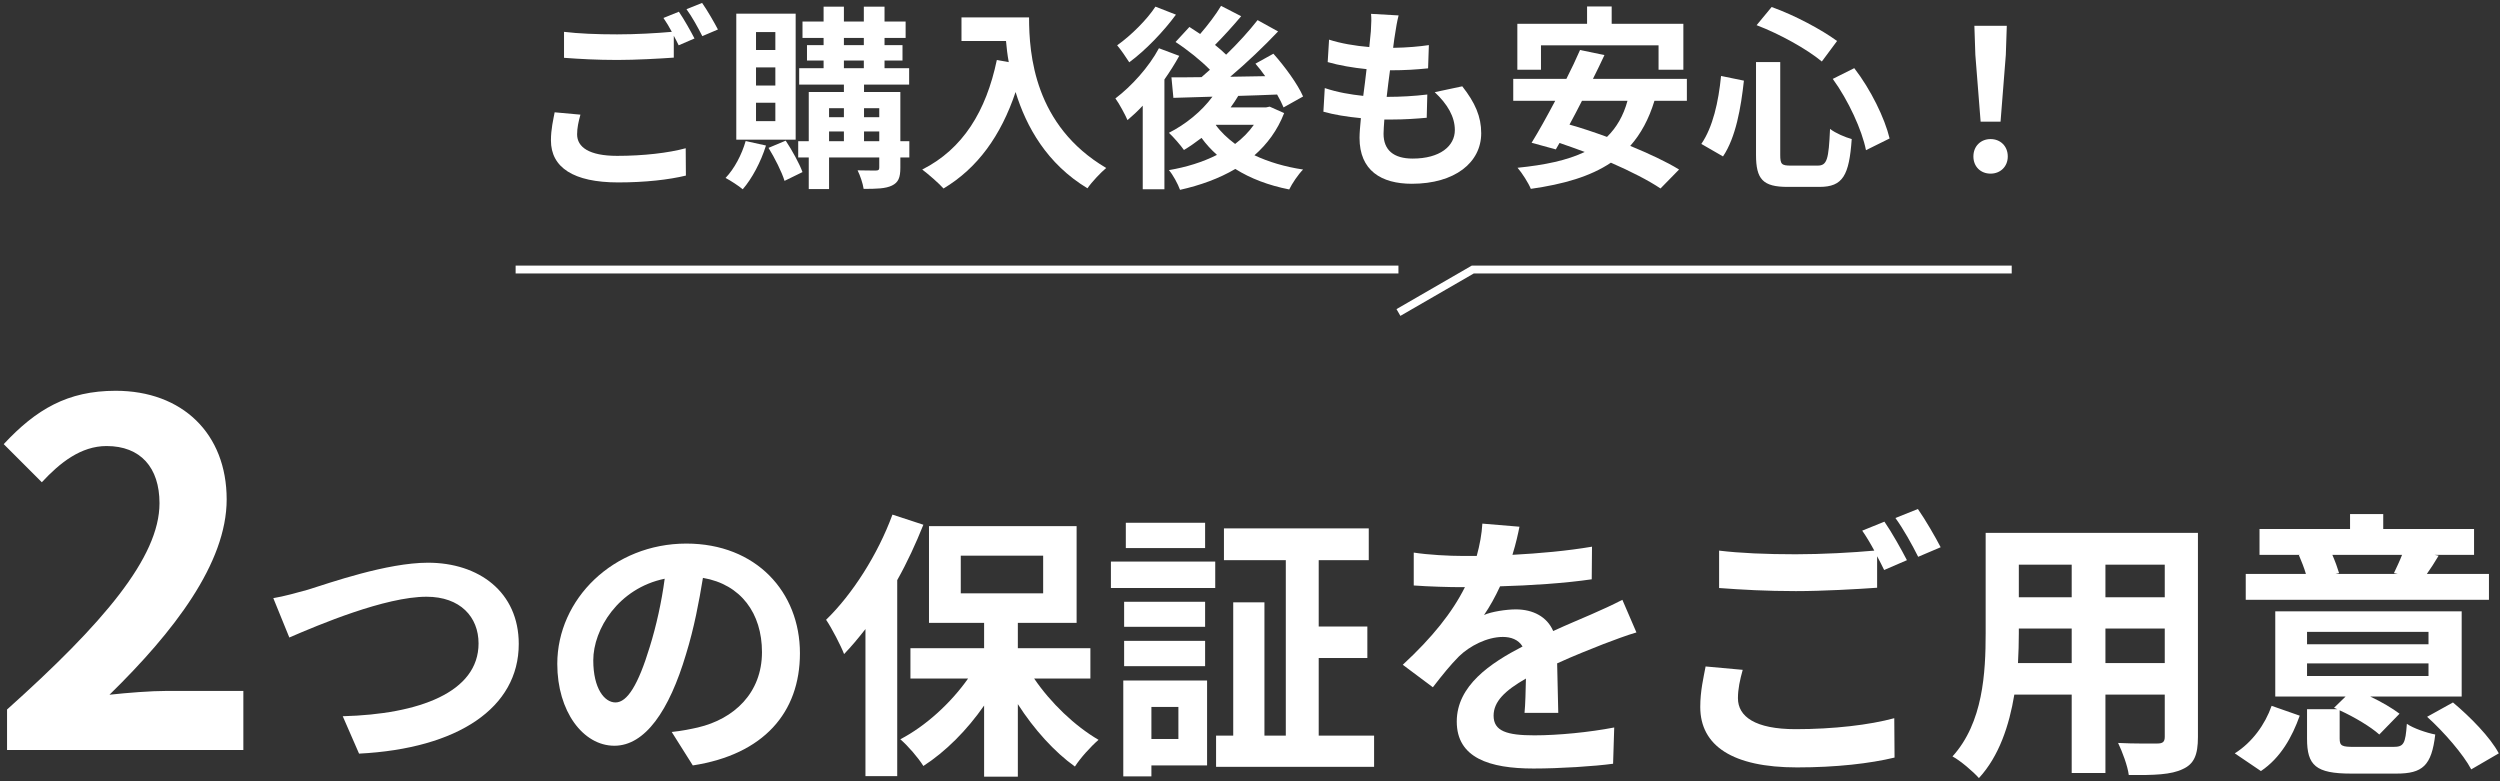
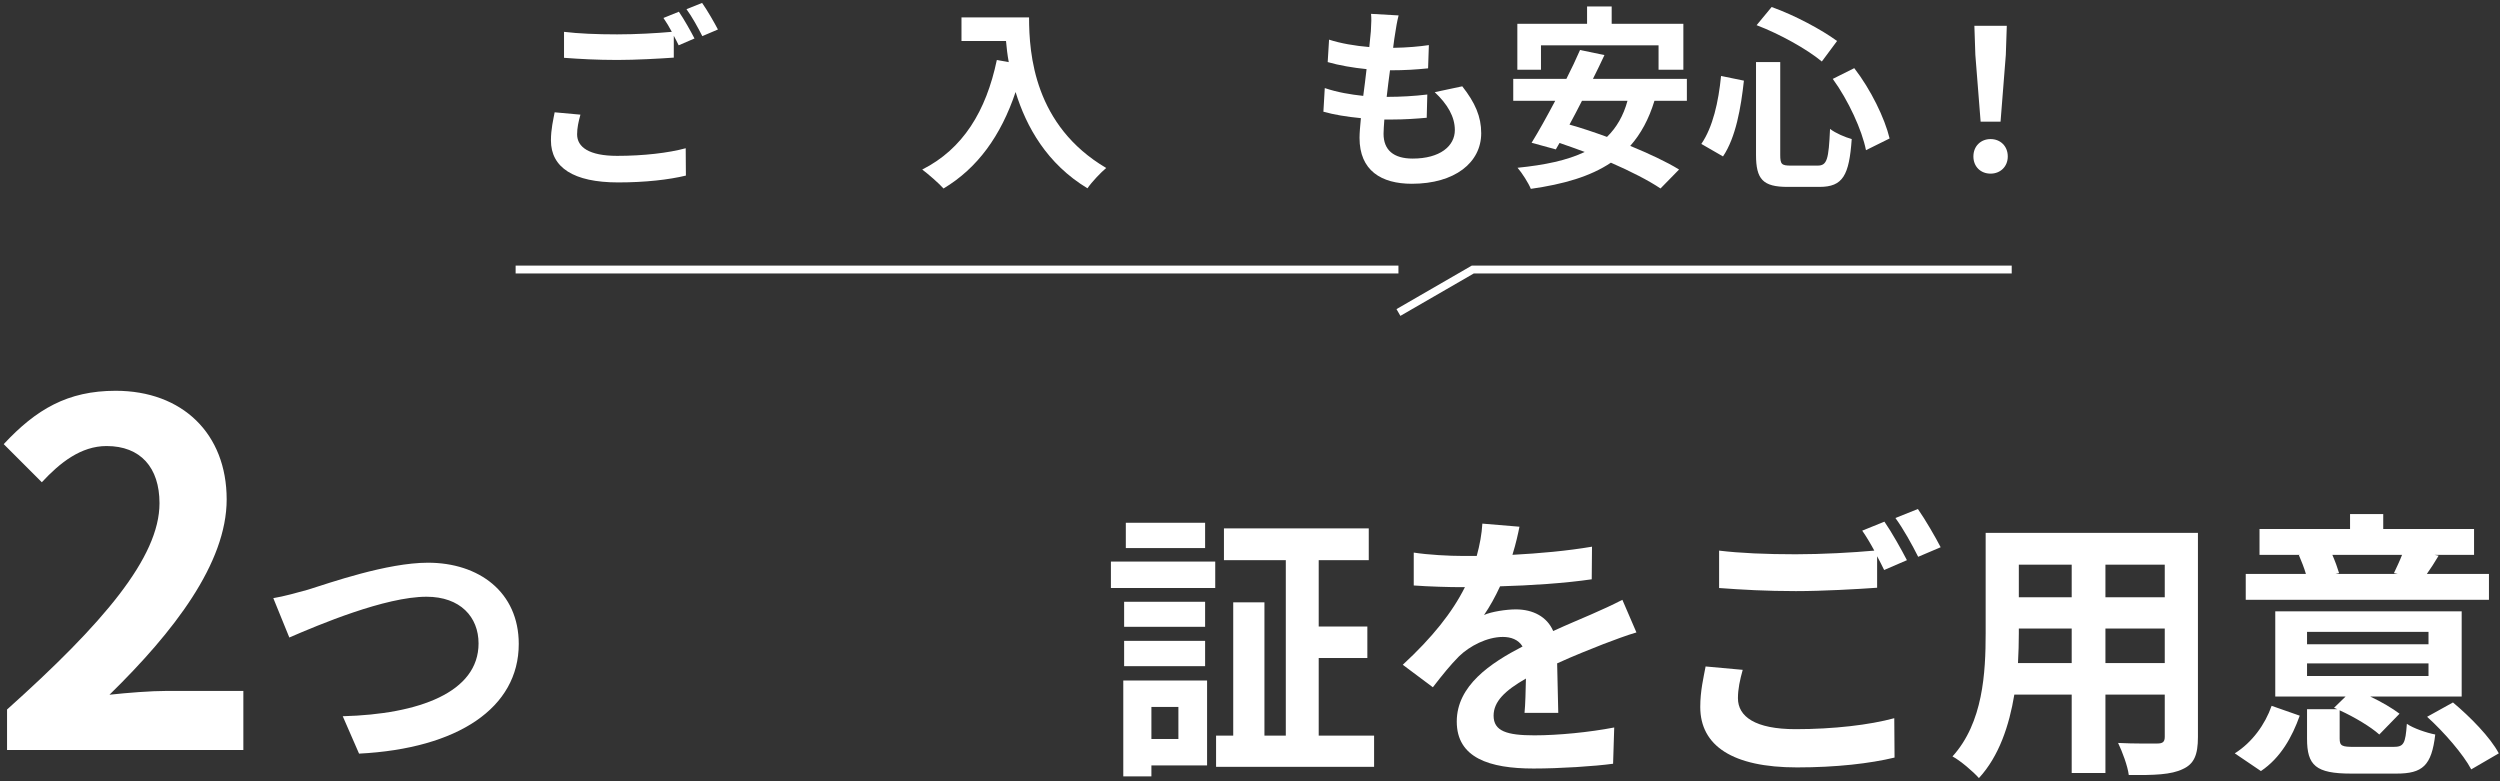
<svg xmlns="http://www.w3.org/2000/svg" width="320" height="100" viewBox="0 0 320 100" fill="none">
  <rect x="0" y="0" width="320" height="100" fill="#333333" stroke="none" />
  <path d="M253.52 15.576L252.845 7.026L252.72 3.301H256.87L256.745 7.026L256.07 15.576H253.52ZM254.795 22.226C253.52 22.226 252.595 21.326 252.595 20.026C252.595 18.701 253.545 17.801 254.795 17.801C256.045 17.801 256.995 18.701 256.995 20.026C256.995 21.326 256.045 22.226 254.795 22.226Z" fill="white" />
  <path d="M234.595 10.098L237.345 8.723C239.47 11.473 241.245 15.123 241.87 17.723L238.845 19.223C238.345 16.673 236.595 12.848 234.595 10.098ZM220.295 9.723L223.22 10.323C222.845 13.748 222.195 17.573 220.545 20.023L217.77 18.423C219.245 16.273 219.97 13.048 220.295 9.723ZM224.845 3.223L226.77 0.898C229.72 1.948 233.17 3.798 235.145 5.248L233.195 7.873C231.27 6.273 227.795 4.348 224.845 3.223ZM224.77 7.948H227.87V19.823C227.87 21.023 228.045 21.198 229.22 21.198H232.645C233.87 21.198 234.07 20.423 234.245 16.498C234.945 17.048 236.195 17.573 237.02 17.798C236.695 22.448 235.895 23.923 232.895 23.923H228.82C225.645 23.923 224.77 22.948 224.77 19.823V7.948Z" fill="white" />
  <path d="M197.245 5.799V8.924H194.22V3.049H203.145V0.824H206.295V3.049H215.47V8.924H212.295V5.799H197.245ZM208.32 12.899H202.495C201.97 13.949 201.42 14.974 200.895 15.949C202.42 16.374 204.045 16.924 205.695 17.524C206.92 16.324 207.795 14.824 208.32 12.899ZM215.92 12.899H211.77C211.045 15.274 210.02 17.149 208.67 18.674C211.095 19.674 213.345 20.724 214.92 21.699L212.545 24.124C211.02 23.099 208.72 21.924 206.195 20.824C203.545 22.599 200.145 23.574 195.945 24.174C195.67 23.474 194.82 22.124 194.245 21.474C197.745 21.124 200.595 20.524 202.845 19.449C201.745 19.049 200.67 18.649 199.62 18.299L199.145 19.124L196.045 18.274C196.945 16.824 197.995 14.924 199.07 12.899H193.695V10.099H200.495C201.145 8.824 201.745 7.549 202.245 6.399L205.37 7.049C204.92 8.024 204.42 9.049 203.895 10.099H215.92V12.899Z" fill="white" />
  <path d="M179.02 1.973C178.795 2.873 178.695 3.548 178.595 4.198C178.52 4.623 178.42 5.298 178.32 6.123C180.12 6.098 181.72 5.948 182.895 5.773L182.795 8.748C181.295 8.898 179.92 8.998 177.92 8.998C177.77 10.098 177.62 11.273 177.495 12.398C177.545 12.398 177.62 12.398 177.67 12.398C179.22 12.398 181.07 12.298 182.695 12.098L182.62 15.073C181.22 15.198 179.77 15.298 178.195 15.298C177.87 15.298 177.52 15.298 177.195 15.298C177.145 16.048 177.095 16.673 177.095 17.123C177.095 19.198 178.37 20.298 180.82 20.298C184.32 20.298 186.22 18.698 186.22 16.648C186.22 14.948 185.295 13.348 183.645 11.798L187.17 11.048C188.82 13.148 189.595 14.923 189.595 17.048C189.595 20.823 186.195 23.523 180.72 23.523C176.795 23.523 174.02 21.823 174.02 17.648C174.02 17.048 174.095 16.148 174.195 15.123C172.37 14.948 170.72 14.673 169.395 14.298L169.57 11.273C171.195 11.823 172.87 12.098 174.495 12.273C174.645 11.148 174.795 9.973 174.92 8.848C173.195 8.673 171.42 8.373 169.945 7.948L170.12 5.073C171.57 5.548 173.445 5.873 175.27 6.023C175.345 5.248 175.42 4.573 175.47 3.998C175.545 2.823 175.545 2.323 175.495 1.773L179.02 1.973Z" fill="white" />
-   <path d="M147.895 0.85L150.52 1.875C148.945 4.025 146.62 6.45 144.545 7.975C144.17 7.375 143.445 6.325 142.995 5.8C144.77 4.55 146.845 2.475 147.895 0.85ZM148.345 6.175L150.945 7.15C150.395 8.15 149.745 9.175 149.045 10.175V24.225H146.27V13.525C145.62 14.225 144.97 14.825 144.32 15.375C144.045 14.725 143.245 13.225 142.77 12.6C144.845 11.025 147.045 8.6 148.345 6.175ZM155.645 15.975L155.62 16C156.27 16.9 157.12 17.7 158.095 18.425C159.045 17.7 159.845 16.9 160.495 15.975H155.645ZM162.52 13.65L164.37 14.475C163.52 16.675 162.195 18.45 160.57 19.875C162.37 20.725 164.47 21.35 166.795 21.7C166.17 22.325 165.395 23.475 165.02 24.25C162.37 23.725 160.07 22.85 158.12 21.625C156.045 22.85 153.62 23.725 151.045 24.3C150.77 23.55 150.145 22.375 149.62 21.775C151.845 21.4 153.945 20.75 155.77 19.825C155.045 19.175 154.37 18.45 153.795 17.65C153.045 18.225 152.295 18.75 151.545 19.2C151.145 18.625 150.195 17.525 149.62 17C151.745 15.925 153.795 14.275 155.195 12.375L150.195 12.525L149.945 9.9C151.07 9.9 152.37 9.9 153.795 9.875C154.145 9.575 154.52 9.25 154.87 8.925C153.72 7.75 151.97 6.35 150.47 5.375L152.245 3.45C152.67 3.725 153.145 4.025 153.62 4.35C154.595 3.225 155.645 1.85 156.295 0.75L158.87 2.075C157.795 3.35 156.57 4.7 155.52 5.75C156.045 6.175 156.545 6.6 156.945 7C158.47 5.525 159.895 3.95 160.97 2.575L163.595 4.025C161.795 5.925 159.57 8.05 157.47 9.825L161.945 9.75C161.545 9.175 161.12 8.65 160.695 8.15L162.995 6.875C164.445 8.5 166.095 10.75 166.795 12.35L164.295 13.75C164.095 13.275 163.82 12.7 163.47 12.1C161.82 12.175 160.12 12.225 158.495 12.275C158.195 12.775 157.87 13.275 157.52 13.75H162.045L162.52 13.65Z" fill="white" />
  <path d="M123.07 2.227H131.72C131.72 6.952 132.395 16.077 141.595 21.502C140.945 22.027 139.72 23.327 139.195 24.102C134.02 20.977 131.37 16.252 129.995 11.777C128.12 17.377 125.12 21.527 120.77 24.127C120.22 23.502 118.82 22.277 118.045 21.702C123.245 19.077 126.22 14.252 127.595 7.677L129.12 7.952C128.945 7.002 128.845 6.102 128.77 5.252H123.07V2.227Z" fill="white" />
-   <path d="M99.245 6.402V4.102H96.77V6.402H99.245ZM99.245 10.952V8.627H96.77V10.952H99.245ZM99.245 15.502V13.152H96.77V15.502H99.245ZM101.845 1.752V17.877H94.245V1.752H101.845ZM95.445 18.052L98.045 18.627C97.395 20.727 96.245 22.877 95.07 24.227C94.57 23.802 93.495 23.102 92.87 22.777C93.995 21.602 94.945 19.802 95.445 18.052ZM98.37 18.927L100.57 18.002C101.395 19.252 102.32 20.927 102.72 22.027L100.42 23.152C100.07 22.002 99.17 20.227 98.37 18.927ZM110.595 18.077H112.545V16.827H110.595V18.077ZM106.12 16.827V18.077H108.02V16.827H106.12ZM108.02 13.852H106.12V15.002H108.02V13.852ZM112.545 13.852H110.595V15.002H112.545V13.852ZM108.02 7.752V8.727H110.57V7.752H108.02ZM108.02 4.852V5.777H110.57V4.852H108.02ZM116.395 18.077V20.152H115.245V21.477C115.245 22.727 114.995 23.352 114.17 23.752C113.345 24.152 112.17 24.177 110.545 24.177C110.445 23.477 110.095 22.452 109.77 21.802C110.745 21.827 111.82 21.827 112.12 21.827C112.445 21.827 112.545 21.727 112.545 21.452V20.152H106.12V24.202H103.52V20.152H102.17V18.077H103.52V11.777H108.02V10.827H102.295V8.727H105.42V7.752H103.295V5.777H105.42V4.852H102.72V2.752H105.42V0.852H108.02V2.752H110.57V0.852H113.22V2.752H115.92V4.852H113.22V5.777H115.52V7.752H113.22V8.727H116.37V10.827H110.595V11.777H115.245V18.077H116.395Z" fill="white" />
  <path d="M74.295 14.675C74.045 15.575 73.87 16.375 73.87 17.2C73.87 18.825 75.395 19.95 78.995 19.95C82.37 19.95 85.57 19.575 87.77 18.975L87.795 22.475C85.62 23 82.62 23.35 79.12 23.35C73.395 23.35 70.52 21.425 70.52 17.975C70.52 16.525 70.82 15.325 70.995 14.375L74.295 14.675ZM86.895 1.5C87.52 2.4 88.42 4 88.895 4.925L86.87 5.8C86.695 5.425 86.47 5 86.245 4.575V7.375C84.495 7.5 81.395 7.675 79.02 7.675C76.395 7.675 74.22 7.55 72.195 7.4V4.075C74.045 4.3 76.37 4.4 78.995 4.4C81.37 4.4 84.07 4.25 85.995 4.075C85.645 3.425 85.27 2.8 84.92 2.3L86.895 1.5ZM89.87 0.375C90.52 1.3 91.445 2.9 91.895 3.775L89.895 4.625C89.37 3.575 88.57 2.125 87.87 1.175L89.87 0.375Z" fill="white" />
  <path d="M307.465 71.019H298.54C298.9 71.847 299.224 72.747 299.404 73.359L298.936 73.467H306.926L306.422 73.359C306.746 72.675 307.177 71.775 307.465 71.019ZM318.586 73.467V76.778H287.455V73.467H295.157C294.941 72.711 294.581 71.811 294.257 71.055L294.437 71.019H289.218V67.708H300.807V65.801H305.054V67.708H316.679V71.019H311.604L312.144 71.127C311.604 72.027 311.1 72.819 310.633 73.467H318.586ZM289.398 98.696L286.051 96.429C288.282 95.025 289.938 92.722 290.766 90.346L294.365 91.606C293.393 94.341 291.918 97.004 289.398 98.696ZM295.301 84.912V86.531H310.849V84.912H295.301ZM295.301 80.881V82.464H310.849V80.881H295.301ZM301.383 95.601H306.35C307.681 95.601 307.897 95.205 308.077 92.65C308.905 93.225 310.597 93.801 311.712 94.017C311.244 98.012 310.093 99.02 306.746 99.02H300.951C296.416 99.02 295.301 97.976 295.301 94.557V90.778H299.188L298.756 90.598L300.231 89.159H291.234V78.254H315.095V89.159H303.398C304.838 89.842 306.242 90.67 307.141 91.354L304.55 94.017C303.47 93.046 301.383 91.786 299.476 90.922V94.521C299.476 95.493 299.763 95.601 301.383 95.601ZM310.669 91.75L313.98 89.914C316.175 91.75 318.766 94.377 319.846 96.429L316.319 98.48C315.311 96.573 312.864 93.729 310.669 91.75Z" fill="white" />
  <path d="M269.495 84.874H277.089V80.448H269.495V84.874ZM258.302 84.874H265.177V80.448H258.41V81.096C258.41 82.247 258.374 83.543 258.302 84.874ZM265.177 72.278H258.41V76.453H265.177V72.278ZM277.089 76.453V72.278H269.495V76.453H277.089ZM281.336 68.211V94.34C281.336 96.643 280.832 97.795 279.393 98.443C277.917 99.163 275.722 99.235 272.483 99.199C272.339 98.047 271.655 96.212 271.115 95.096C273.13 95.204 275.506 95.168 276.154 95.168C276.837 95.168 277.089 94.952 277.089 94.304V88.905H269.495V98.947H265.177V88.905H257.835C257.187 92.828 255.891 96.787 253.3 99.595C252.616 98.803 250.888 97.327 249.917 96.823C253.84 92.504 254.164 86.098 254.164 81.059V68.211H281.336Z" fill="white" />
  <path d="M223.068 85.739C222.708 87.034 222.456 88.186 222.456 89.374C222.456 91.713 224.651 93.333 229.834 93.333C234.693 93.333 239.299 92.793 242.467 91.929L242.503 96.968C239.371 97.724 235.053 98.228 230.014 98.228C221.772 98.228 217.633 95.456 217.633 90.49C217.633 88.402 218.065 86.675 218.317 85.307L223.068 85.739ZM241.207 66.772C242.107 68.068 243.402 70.371 244.086 71.703L241.171 72.962C240.919 72.422 240.595 71.811 240.271 71.199V75.23C237.752 75.41 233.289 75.662 229.87 75.662C226.091 75.662 222.96 75.482 220.045 75.266V70.479C222.708 70.803 226.055 70.947 229.834 70.947C233.253 70.947 237.14 70.731 239.911 70.479C239.407 69.543 238.868 68.643 238.364 67.924L241.207 66.772ZM245.49 65.152C246.426 66.484 247.757 68.787 248.405 70.047L245.526 71.271C244.77 69.759 243.618 67.672 242.611 66.304L245.49 65.152Z" fill="white" />
  <path d="M194.491 67.419C194.311 68.319 194.059 69.507 193.592 71.018C197.011 70.838 200.61 70.514 203.777 69.975L203.741 74.15C200.322 74.653 195.895 74.941 192.008 75.049C191.396 76.381 190.676 77.677 189.957 78.72C190.892 78.288 192.836 78.001 194.023 78.001C196.219 78.001 198.018 78.936 198.81 80.772C200.682 79.908 202.193 79.296 203.669 78.648C205.073 78.037 206.332 77.461 207.664 76.777L209.463 80.952C208.312 81.276 206.404 81.996 205.18 82.463C203.561 83.111 201.509 83.903 199.314 84.911C199.35 86.926 199.422 89.59 199.458 91.245H195.139C195.247 90.165 195.283 88.438 195.319 86.854C192.62 88.402 191.18 89.805 191.18 91.605C191.18 93.584 192.872 94.124 196.399 94.124C199.458 94.124 203.453 93.728 206.62 93.117L206.476 97.759C204.101 98.083 199.674 98.371 196.291 98.371C190.64 98.371 186.465 97.004 186.465 92.361C186.465 87.754 190.784 84.875 194.887 82.751C194.347 81.852 193.376 81.528 192.368 81.528C190.352 81.528 188.121 82.679 186.753 84.011C185.674 85.091 184.63 86.386 183.406 87.97L179.555 85.091C183.334 81.6 185.89 78.396 187.509 75.157C187.329 75.157 187.185 75.157 187.041 75.157C185.566 75.157 182.938 75.085 180.959 74.941V70.731C182.794 71.018 185.458 71.162 187.293 71.162C187.833 71.162 188.445 71.162 189.021 71.162C189.417 69.723 189.669 68.319 189.741 67.023L194.491 67.419Z" fill="white" />
  <path d="M154.254 66.914V70.153H144.105V66.914H154.254ZM150.835 90.488H147.38V94.591H150.835V90.488ZM154.506 87.105V97.974H147.38V99.377H143.781V87.105H154.506ZM143.889 85.269V82.03H154.254V85.269H143.889ZM154.254 77.027V80.231H143.889V77.027H154.254ZM142.197 75.264V71.881H155.55V75.264H142.197ZM168.794 94.159H175.884V98.154H155.658V94.159H157.853V77.099H161.848V94.159H164.583V71.701H156.665V67.634H175.201V71.701H168.794V80.195H175.021V84.225H168.794V94.159Z" fill="white" />
-   <path d="M114.233 65.871L118.192 67.167C117.256 69.506 116.14 71.954 114.844 74.257V99.342H110.778V80.519C109.878 81.671 108.978 82.751 108.042 83.722C107.646 82.679 106.459 80.375 105.739 79.332C109.086 76.092 112.361 70.982 114.233 65.871ZM122.978 71.126V75.948H133.524V71.126H122.978ZM139.57 86.853H132.372C134.495 89.985 137.59 92.936 140.614 94.699C139.642 95.527 138.274 97.039 137.59 98.118C134.963 96.247 132.336 93.332 130.284 90.129V99.414H125.966V90.309C123.77 93.476 121.035 96.211 118.192 98.047C117.544 97.003 116.212 95.455 115.24 94.627C118.48 92.936 121.683 90.021 123.914 86.853H116.536V82.967H125.966V79.727H118.911V67.347H137.806V79.727H130.284V82.967H139.57V86.853Z" fill="white" />
-   <path d="M102.392 83.614C102.392 91.208 97.749 96.571 88.679 97.975L85.98 93.692C87.348 93.548 88.356 93.332 89.327 93.116C93.934 92.036 97.533 88.725 97.533 83.47C97.533 78.504 94.834 74.797 89.975 73.969C89.471 77.028 88.859 80.339 87.816 83.722C85.656 90.992 82.561 95.455 78.638 95.455C74.643 95.455 71.332 91.064 71.332 84.982C71.332 76.668 78.53 69.578 87.852 69.578C96.777 69.578 102.392 75.769 102.392 83.614ZM75.939 84.514C75.939 88.149 77.378 89.913 78.782 89.913C80.294 89.913 81.697 87.645 83.173 82.787C84.001 80.123 84.684 77.064 85.08 74.077C79.142 75.301 75.939 80.555 75.939 84.514Z" fill="white" />
  <path d="M34.982 76.562C36.313 76.346 38.113 75.842 39.408 75.482C42.18 74.619 49.522 72.027 54.776 72.027C61.291 72.027 66.401 75.77 66.401 82.429C66.401 90.598 58.627 95.817 45.959 96.465L43.871 91.678C53.625 91.426 61.255 88.619 61.255 82.357C61.255 78.974 58.915 76.382 54.596 76.382C49.306 76.382 40.776 79.981 37.033 81.601L34.982 76.562Z" fill="white" />
  <path d="M0.902 95.999V90.816C13.159 79.839 20.416 71.363 20.416 64.411C20.416 59.837 17.977 57.093 13.647 57.093C10.354 57.093 7.671 59.228 5.354 61.728L0.475 56.849C4.622 52.398 8.647 50.02 14.806 50.02C23.343 50.02 29.014 55.508 29.014 63.923C29.014 72.095 22.245 80.876 14.013 88.925C16.269 88.681 19.258 88.437 21.392 88.437H31.149V95.999H0.902Z" fill="white" />
  <path d="M257.5 34V35H188.65L179.25 40.433L178.75 39.567L188.267 34.067L188.383 34H257.5ZM179 34V35H66V34H179Z" fill="white" />
</svg>